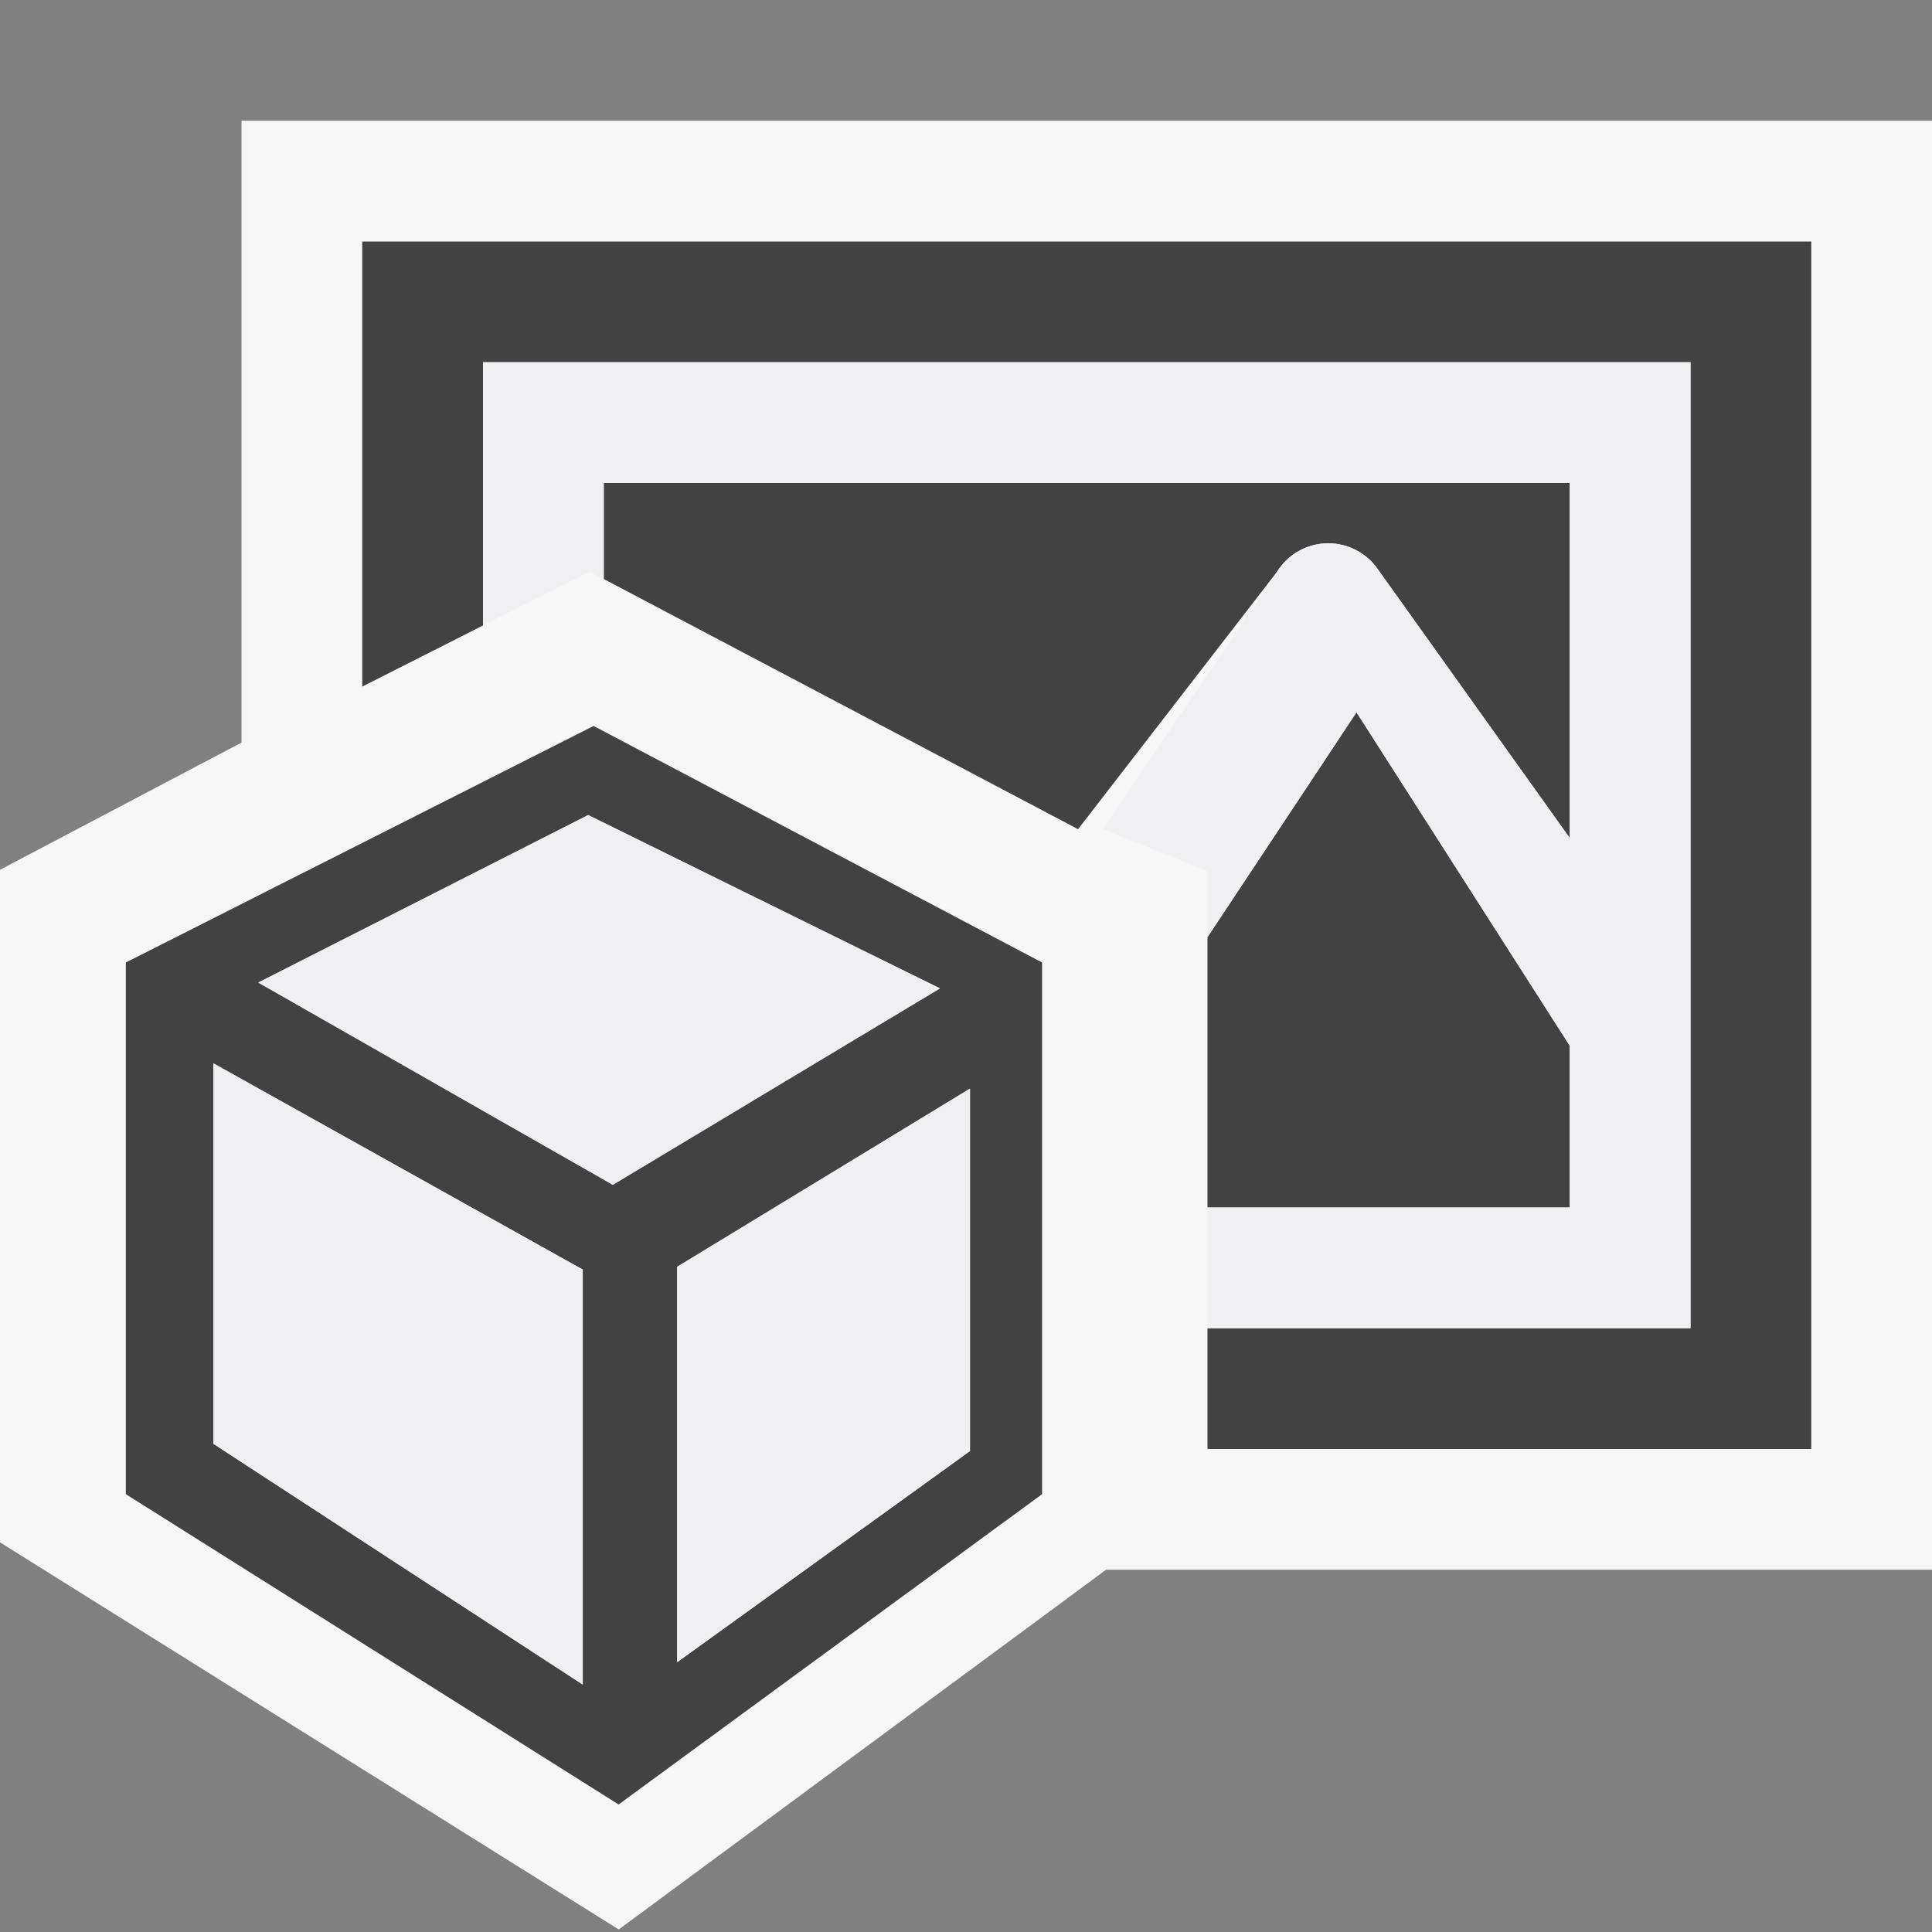
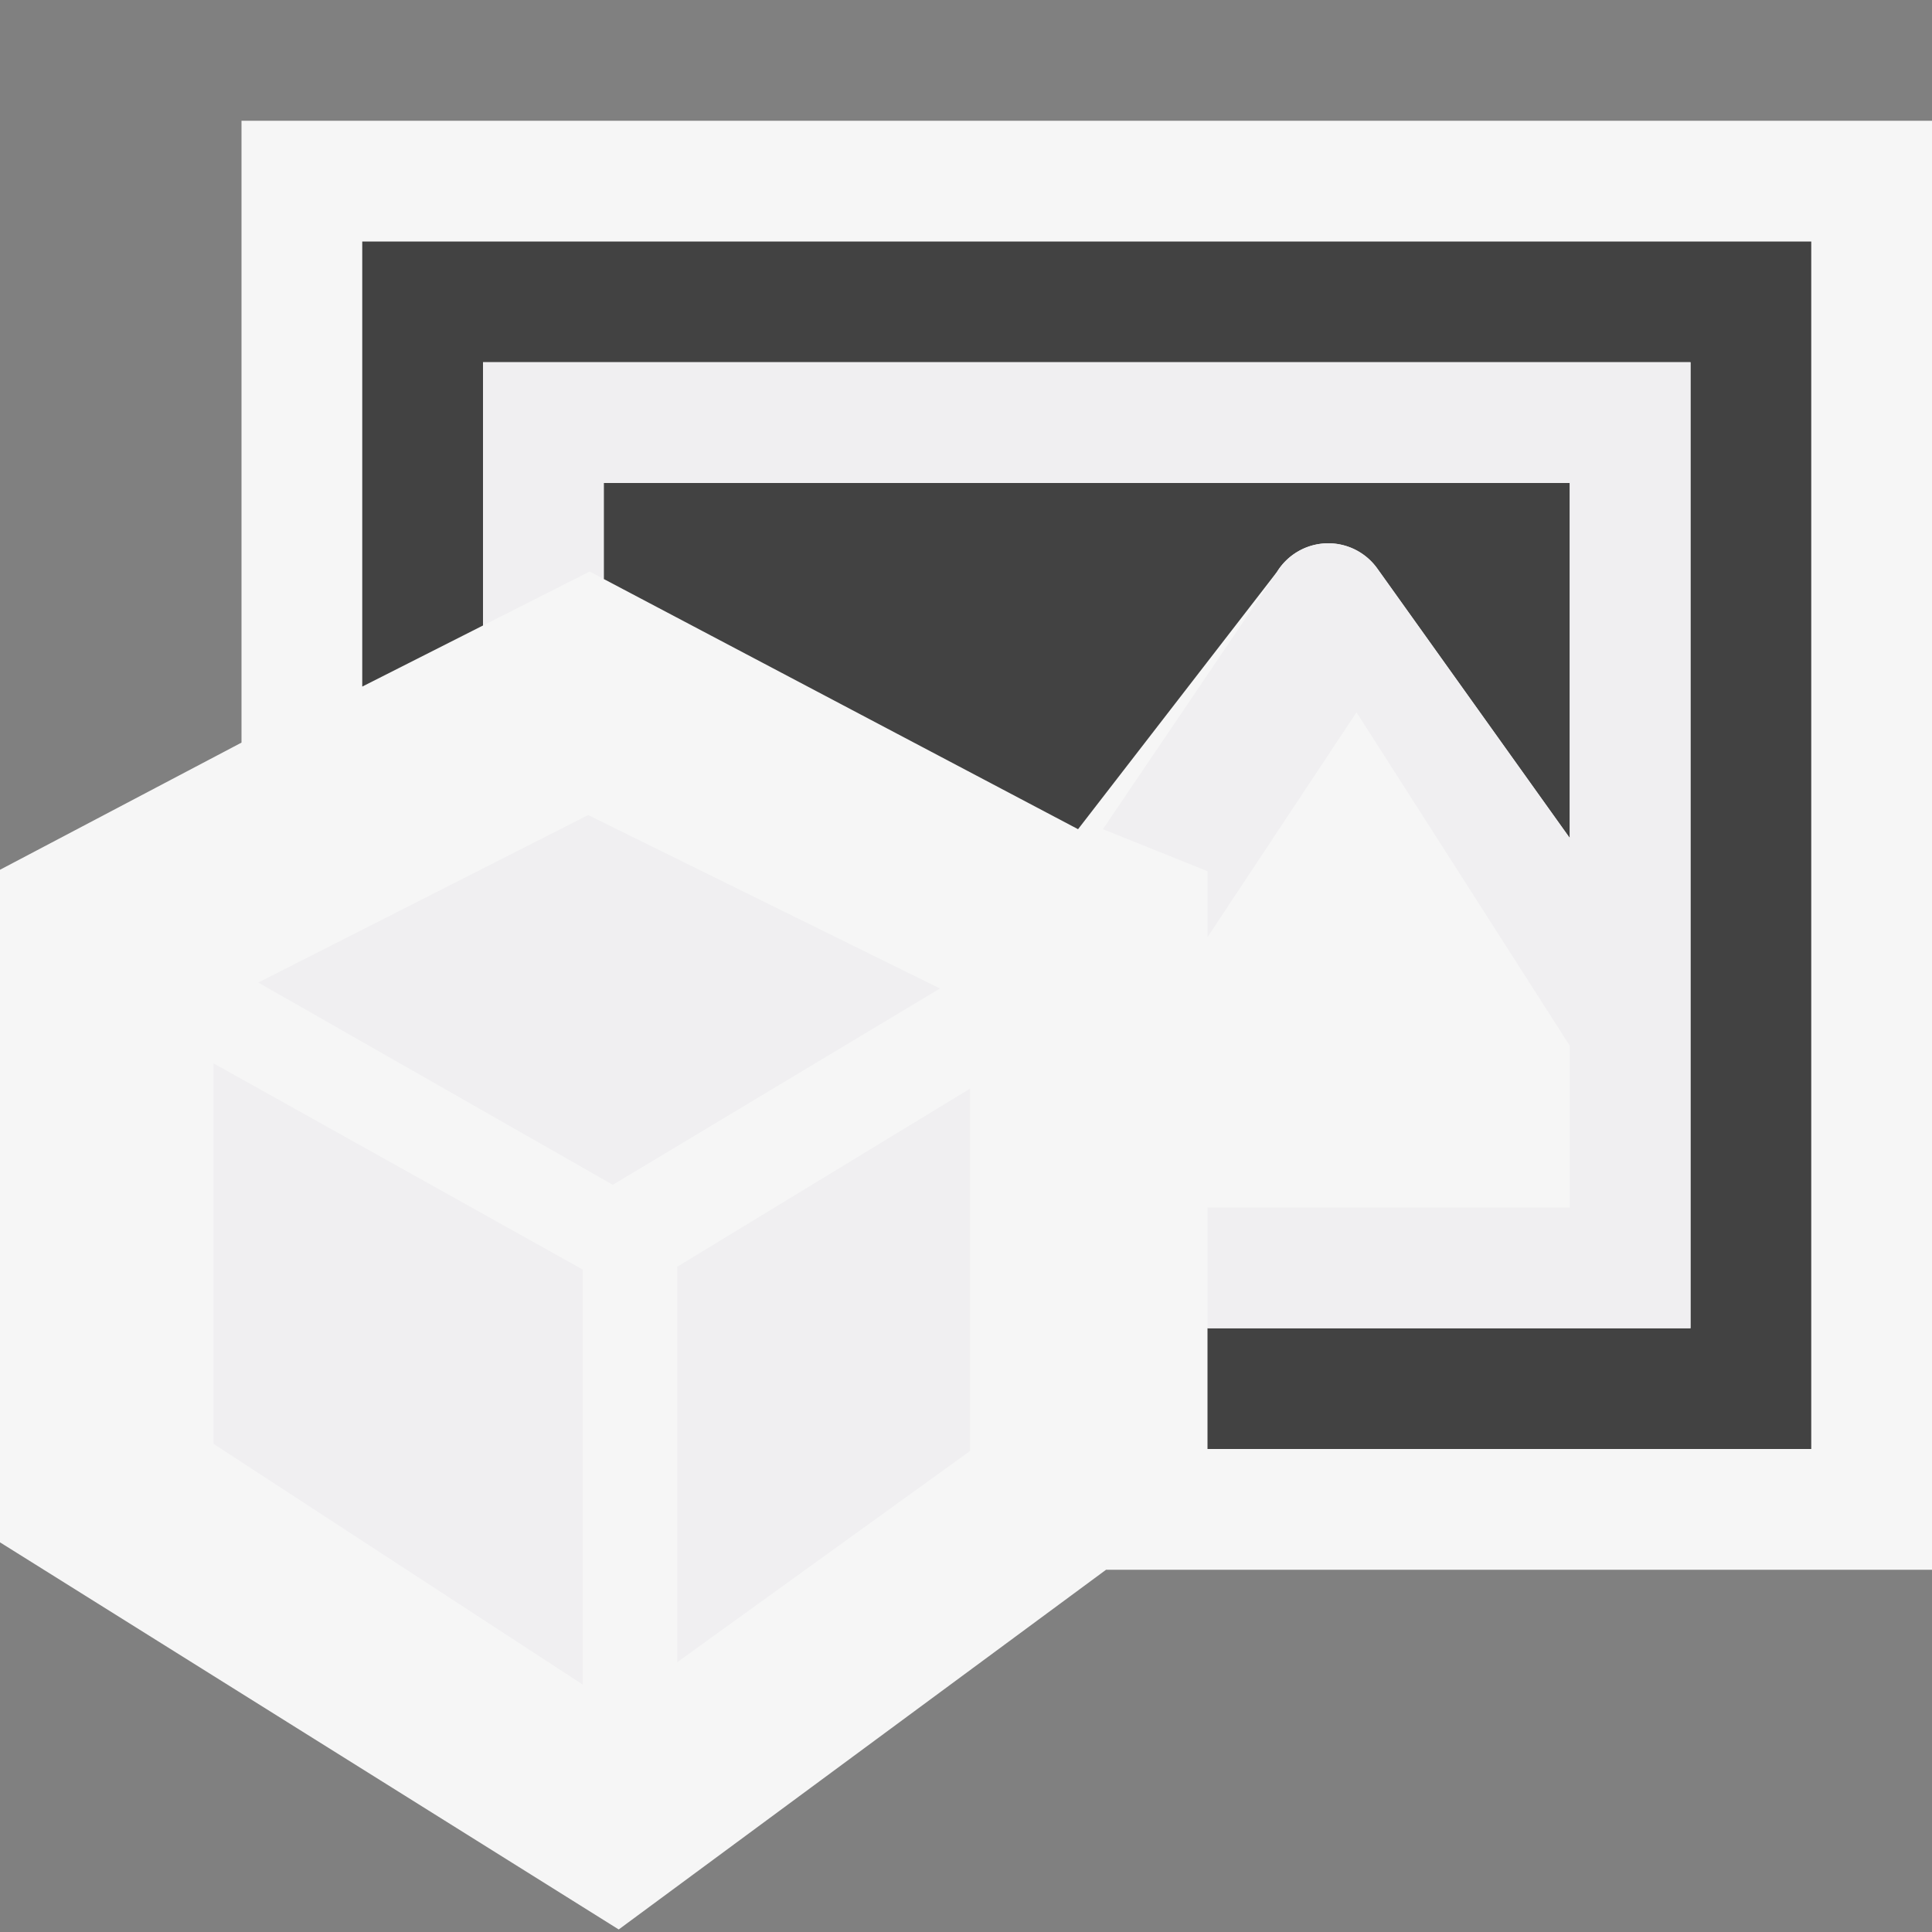
<svg xmlns="http://www.w3.org/2000/svg" viewBox="0 0 16 16">
  <rect x="0" y="0" width="16" height="16" fill="#808080" stroke="none" />
  <style>.st0{opacity:0}.st0,.st1{fill:#f6f6f6}.st2{fill:#424242}.st3{fill:#f0eff1}</style>
  <g id="outline">
-     <path class="st0" d="M0 0h16v16H0z" />
    <path class="st1" d="M16 1H2v5.15L0 7.203v5.57l5.124 3.206L9.16 13H16z" />
  </g>
  <g id="icon_x5F_bg">
    <path class="st2" d="M3 2v3.686l1-.506V3h10v8h-4v1h5V2z" />
    <path class="st2" d="M5 4v.795l3.928 2.072 1.648-2.132a.5.5 0 0 1 .831-.026L13 6.94V4H5z" />
-     <path class="st2" d="M11.234 5.899L10 7.761V10h3V8.66zM4.916 6.012L1.042 7.971v4.403l4.081 2.57 3.507-2.57V7.971L4.916 6.012zm-.09 4.502v3.437l-3.059-1.994v-3.15l3.059 1.707zm.249-.702L2.139 8.137 4.871 6.75l2.913 1.435-2.709 1.627zm2.958 2.205l-2.425 1.748v-3.274l2.425-1.476v3.002z" />
  </g>
  <g id="icon_x5F_fg">
    <path class="st3" d="M13 3H4v2.18l.884-.447.116.062V4h8v2.94l-1.593-2.23a.498.498 0 0 0-.831.026L9.134 6.867l.866.348v.546l1.234-1.862L13 8.66V10h-3v1h4V3h-1zM4.826 10.514v3.437l-3.058-1.994V8.806z" />
    <path class="st3" d="M5.075 9.812L2.139 8.137 4.871 6.75l2.913 1.436zM8.033 12.017l-2.425 1.749v-3.275l2.425-1.475z" />
  </g>
</svg>